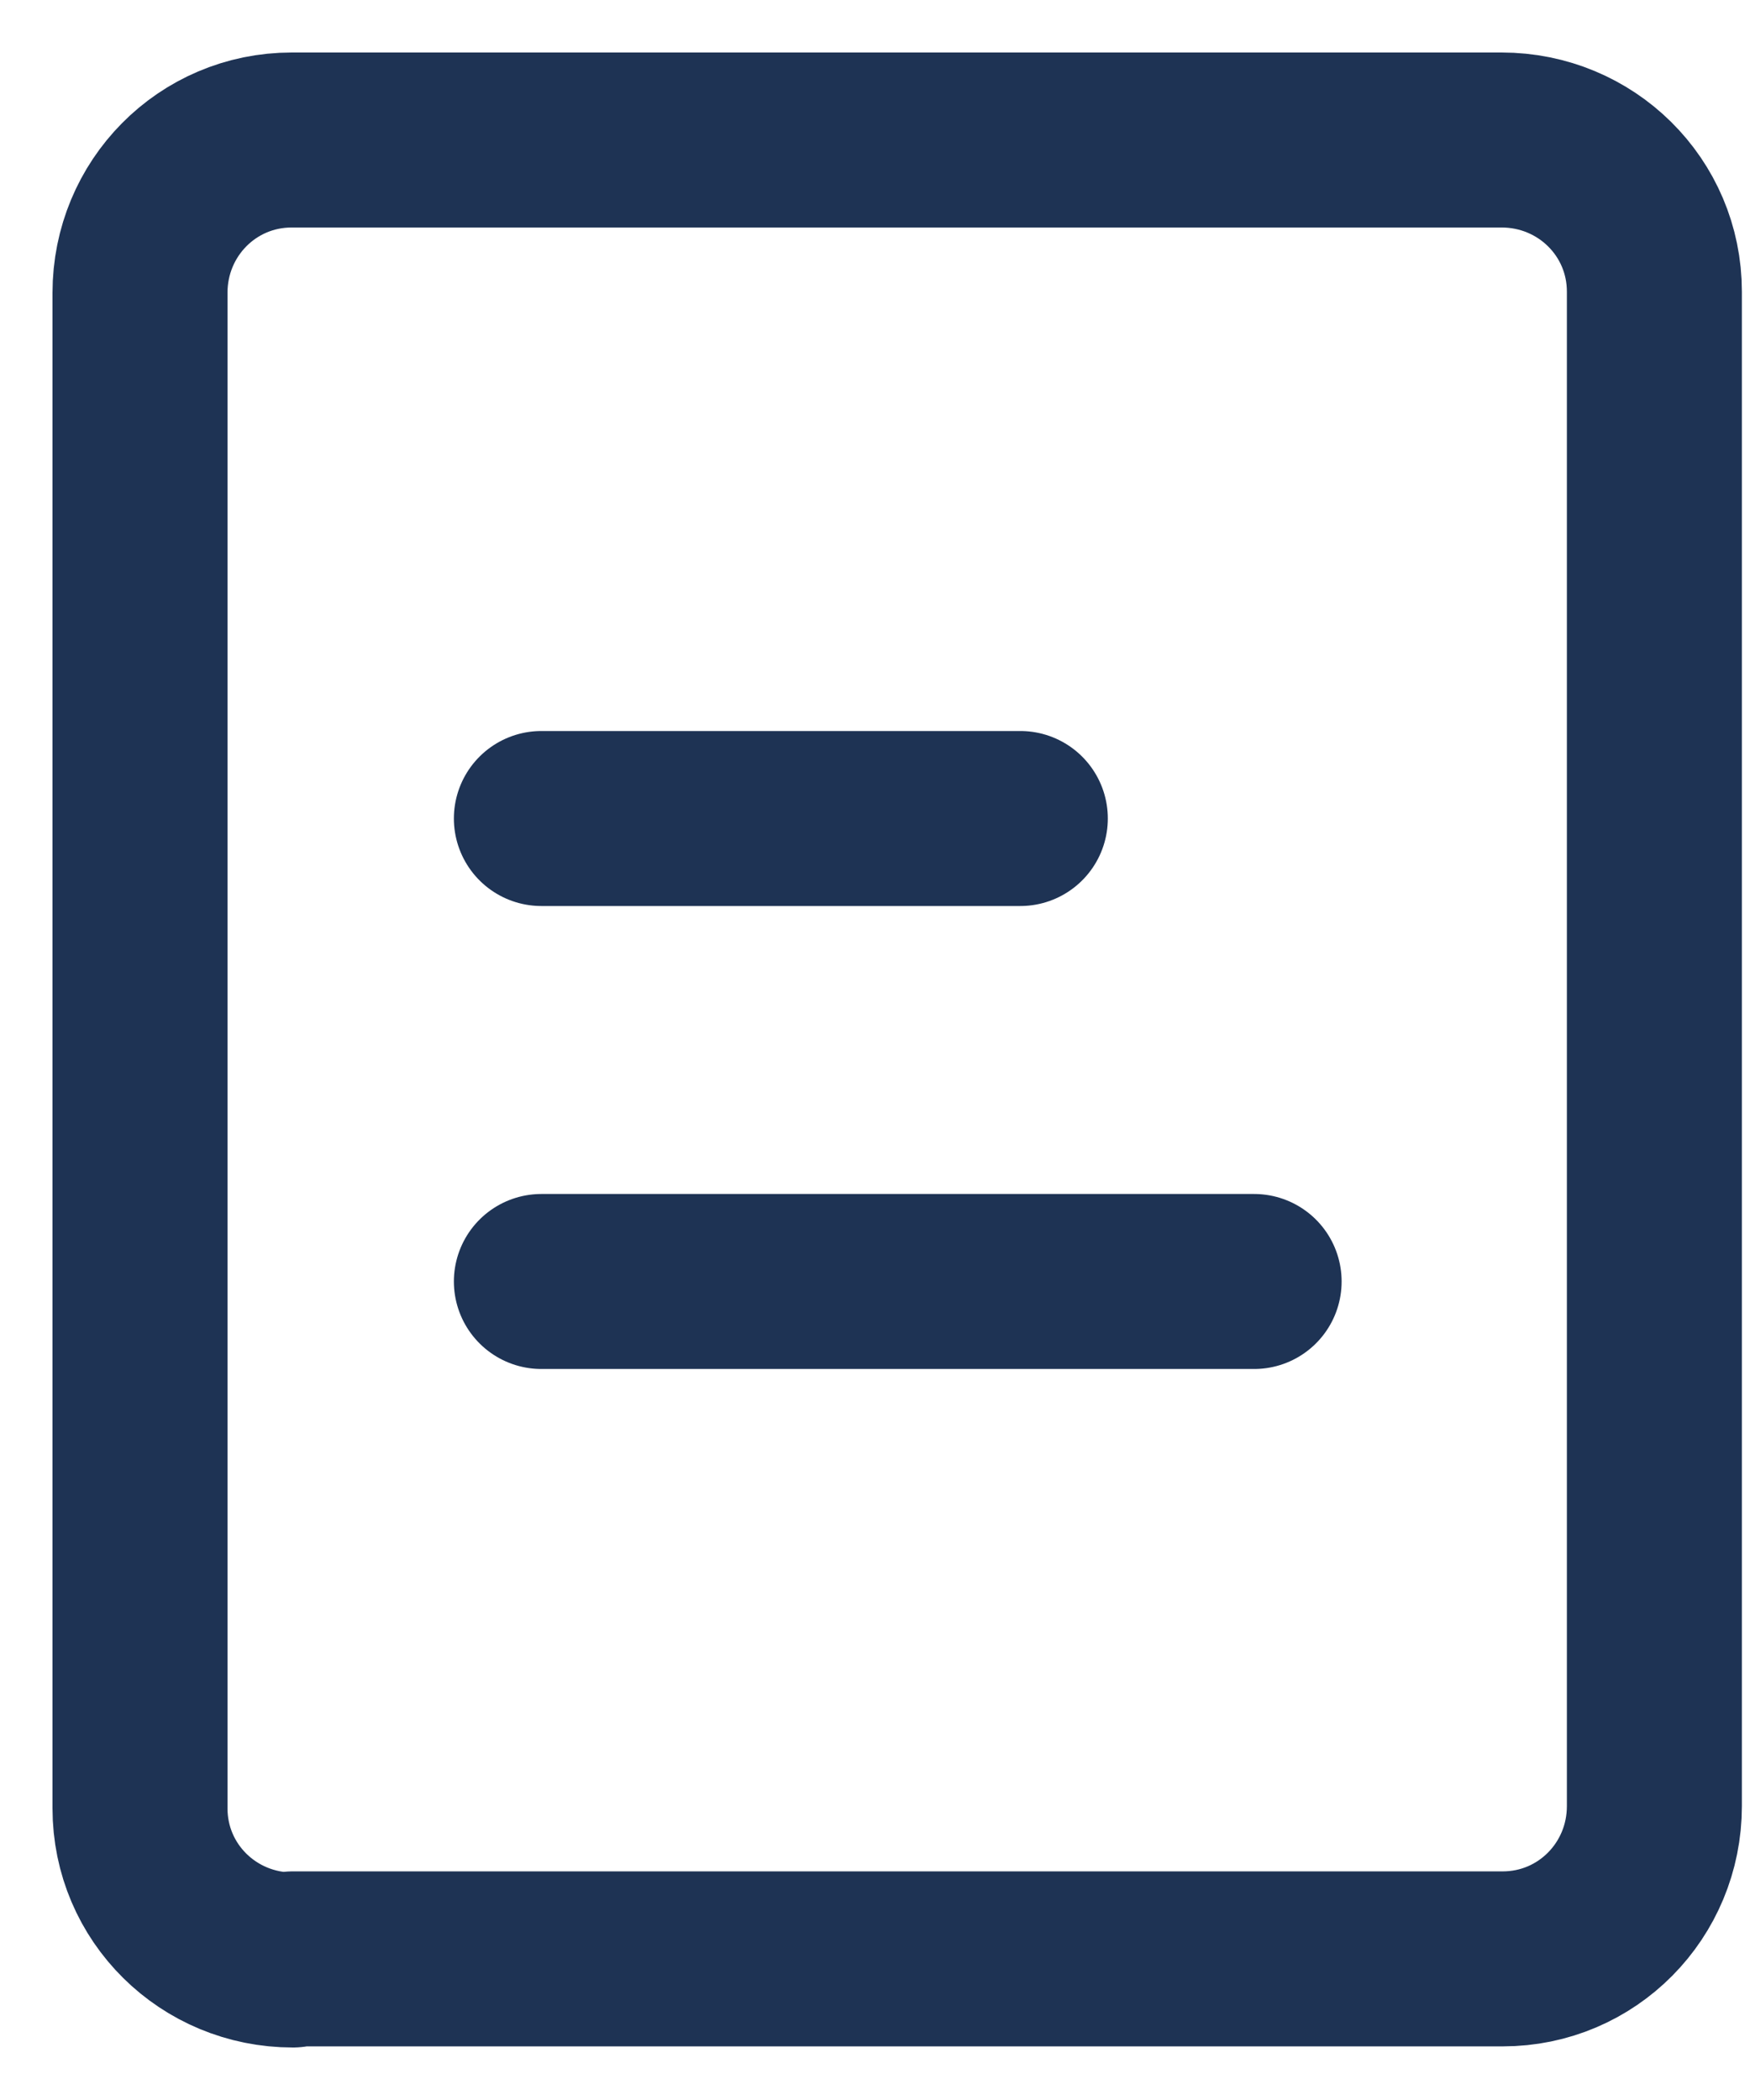
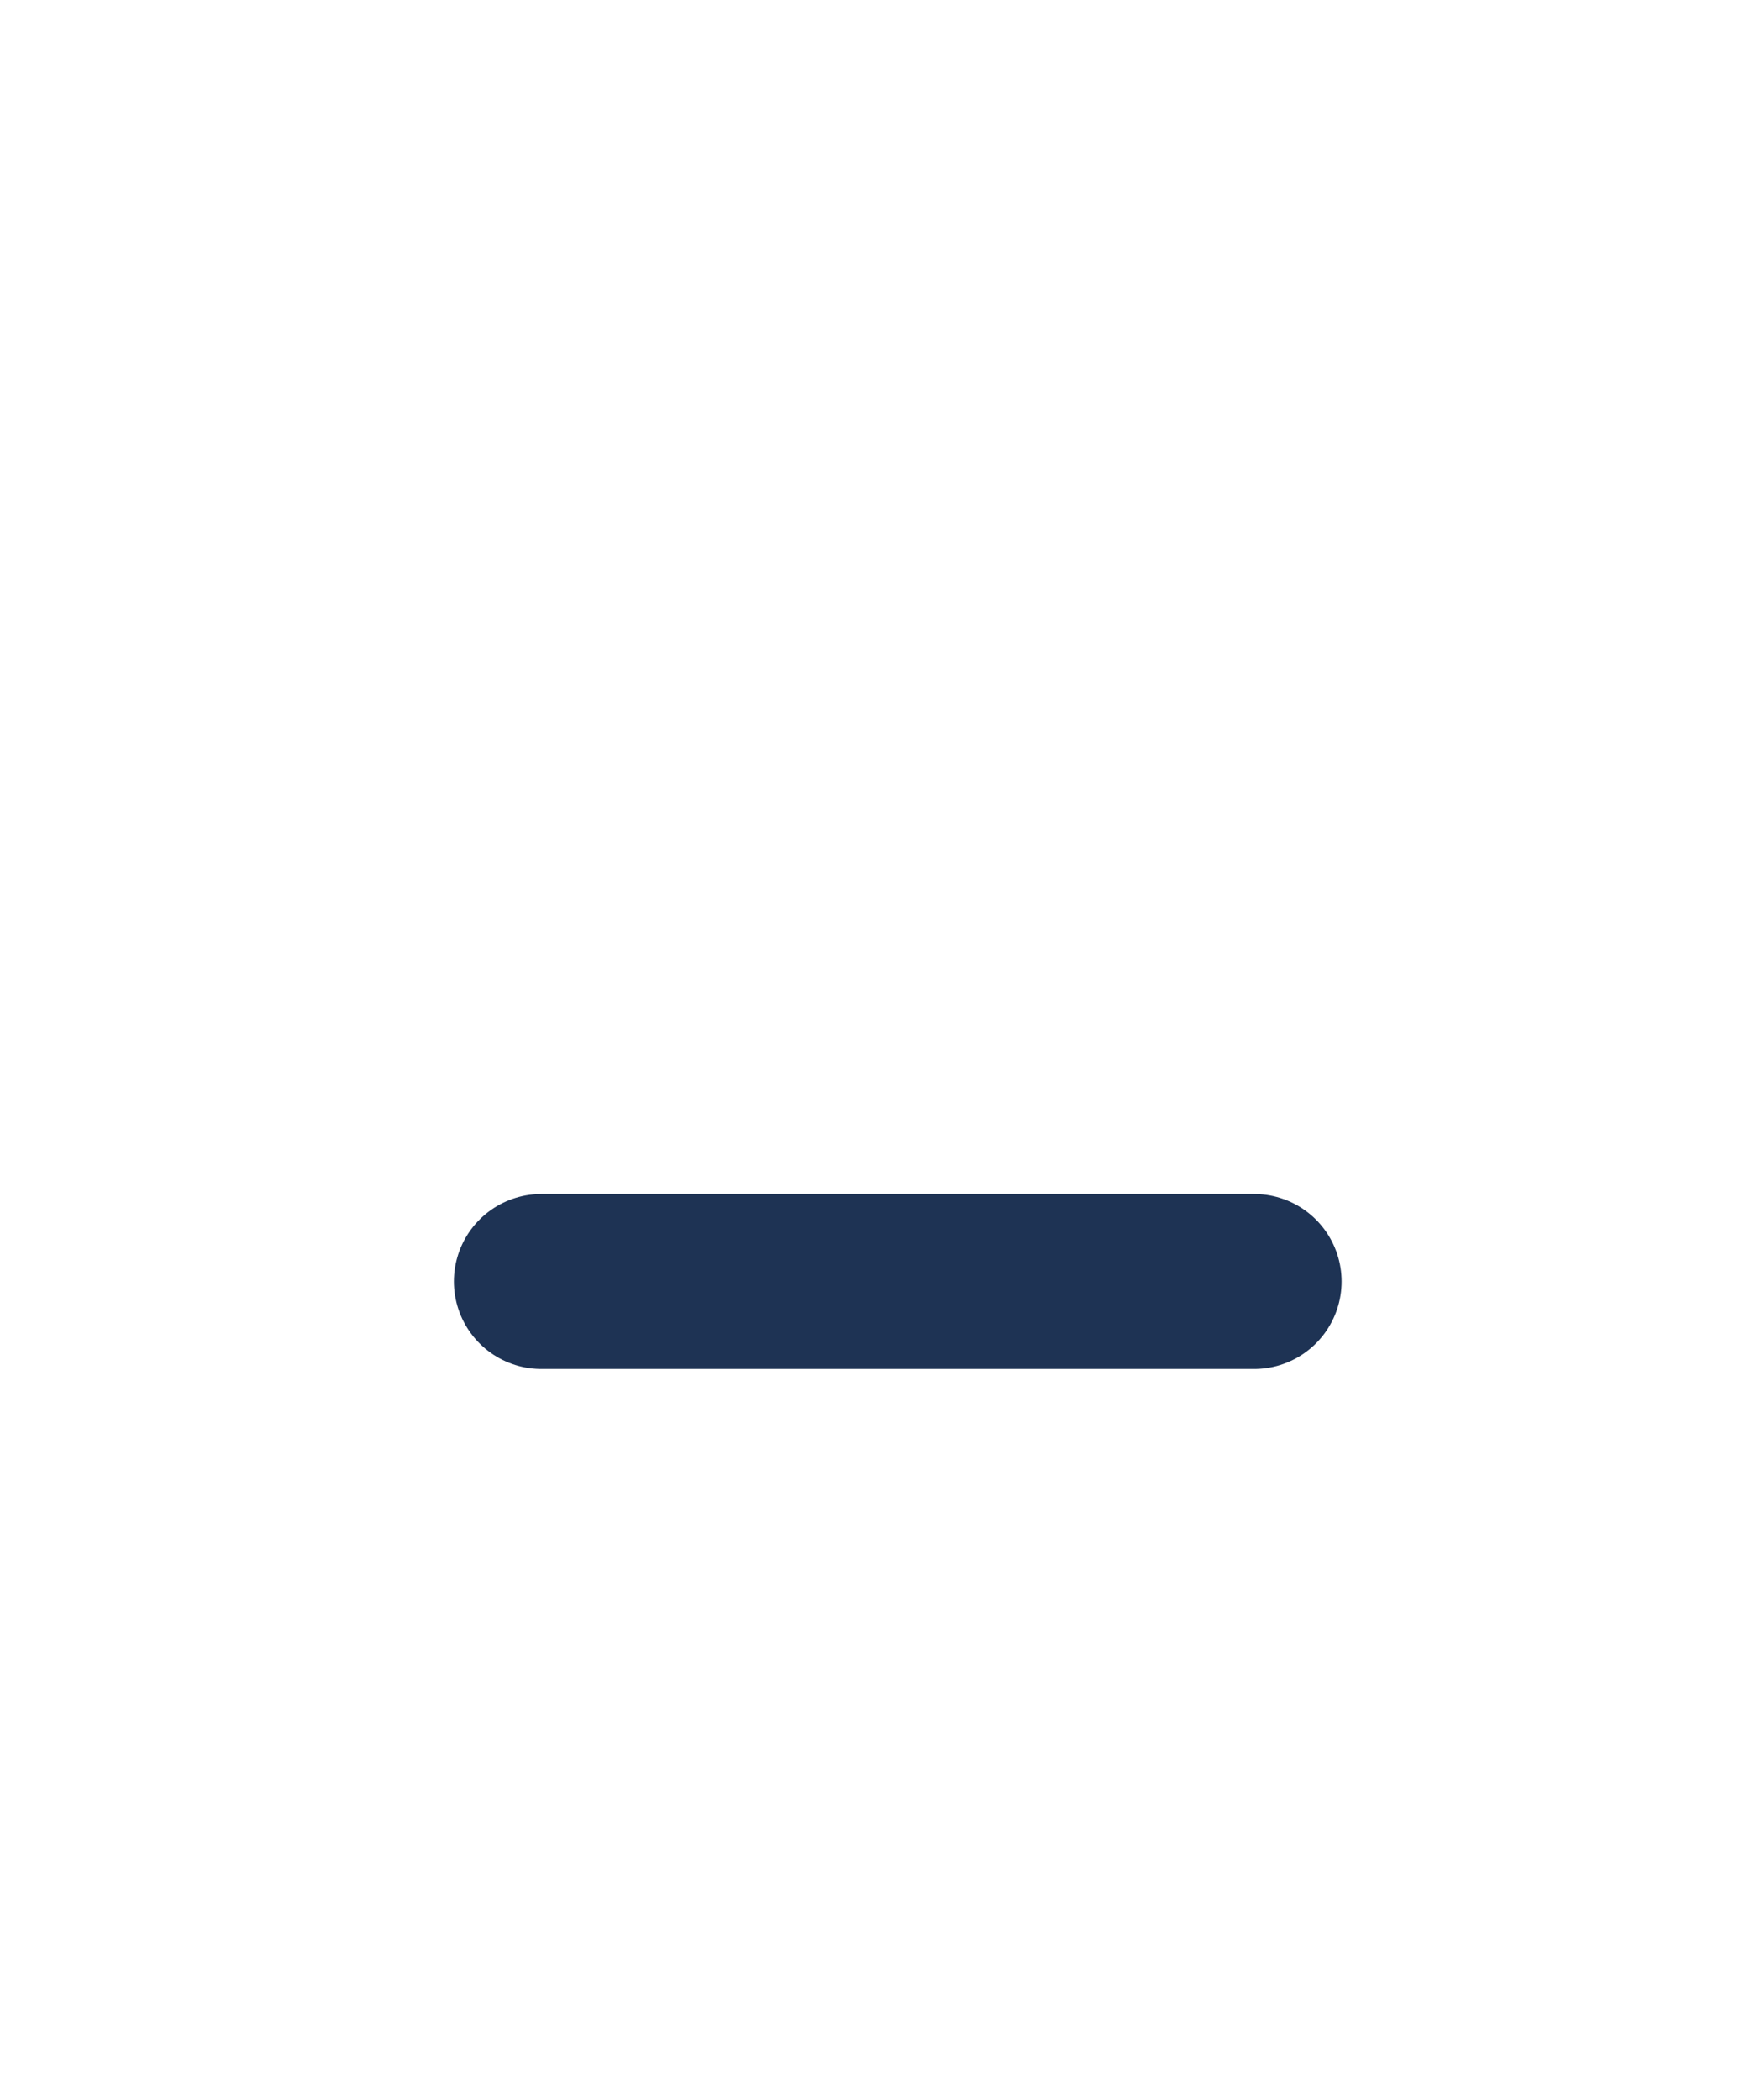
<svg xmlns="http://www.w3.org/2000/svg" width="25" height="30" viewBox="0 0 25 30" fill="none">
  <g id="Annonce actif">
    <g id="Annonce icon actif">
      <g id="Group 1720">
-         <path id="Vector" d="M4.183 28C2.977 28 2 27.039 2 25.833V4.183C2 2.977 2.961 2 4.167 2H21.451C22.657 2 23.634 2.961 23.634 4.167V25.801C23.634 27.006 22.673 27.984 21.467 27.984H4.183V28Z" stroke="#1E3354" stroke-width="2.5" stroke-linecap="round" stroke-linejoin="round" />
        <g id="Group">
-           <path id="Vector-2" d="M7.734 11.693H14.576" stroke="#1E3354" stroke-width="2.5" stroke-linecap="round" stroke-linejoin="round" />
          <path id="Vector-3" d="M7.734 18.307H17.916" stroke="#1E3354" stroke-width="2.5" stroke-linecap="round" stroke-linejoin="round" />
        </g>
      </g>
    </g>
  </g>
</svg>